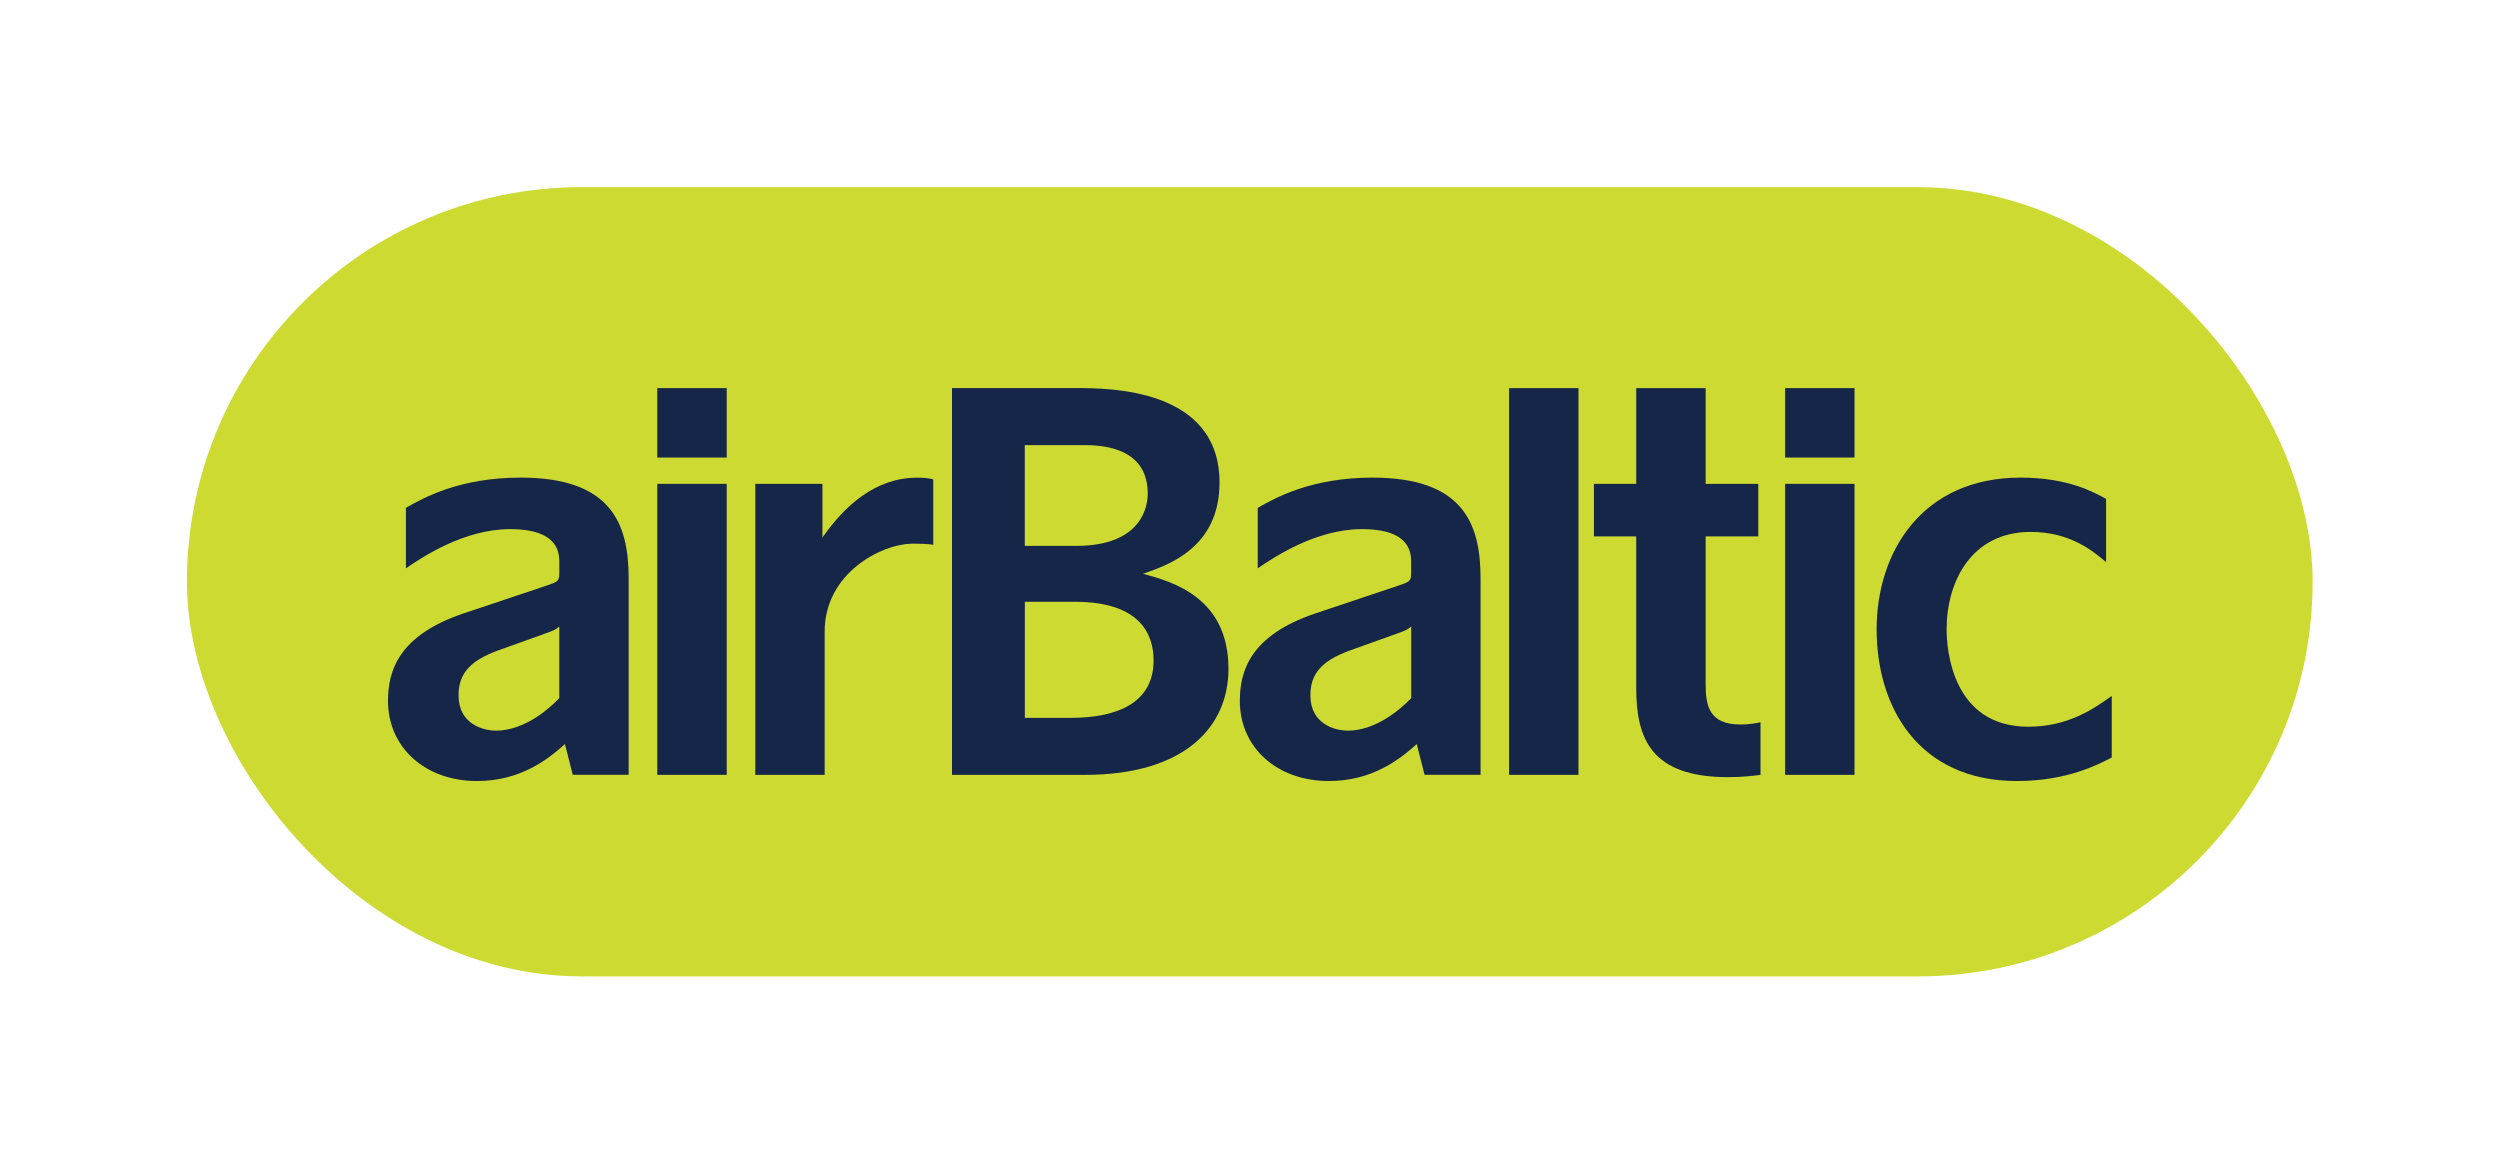
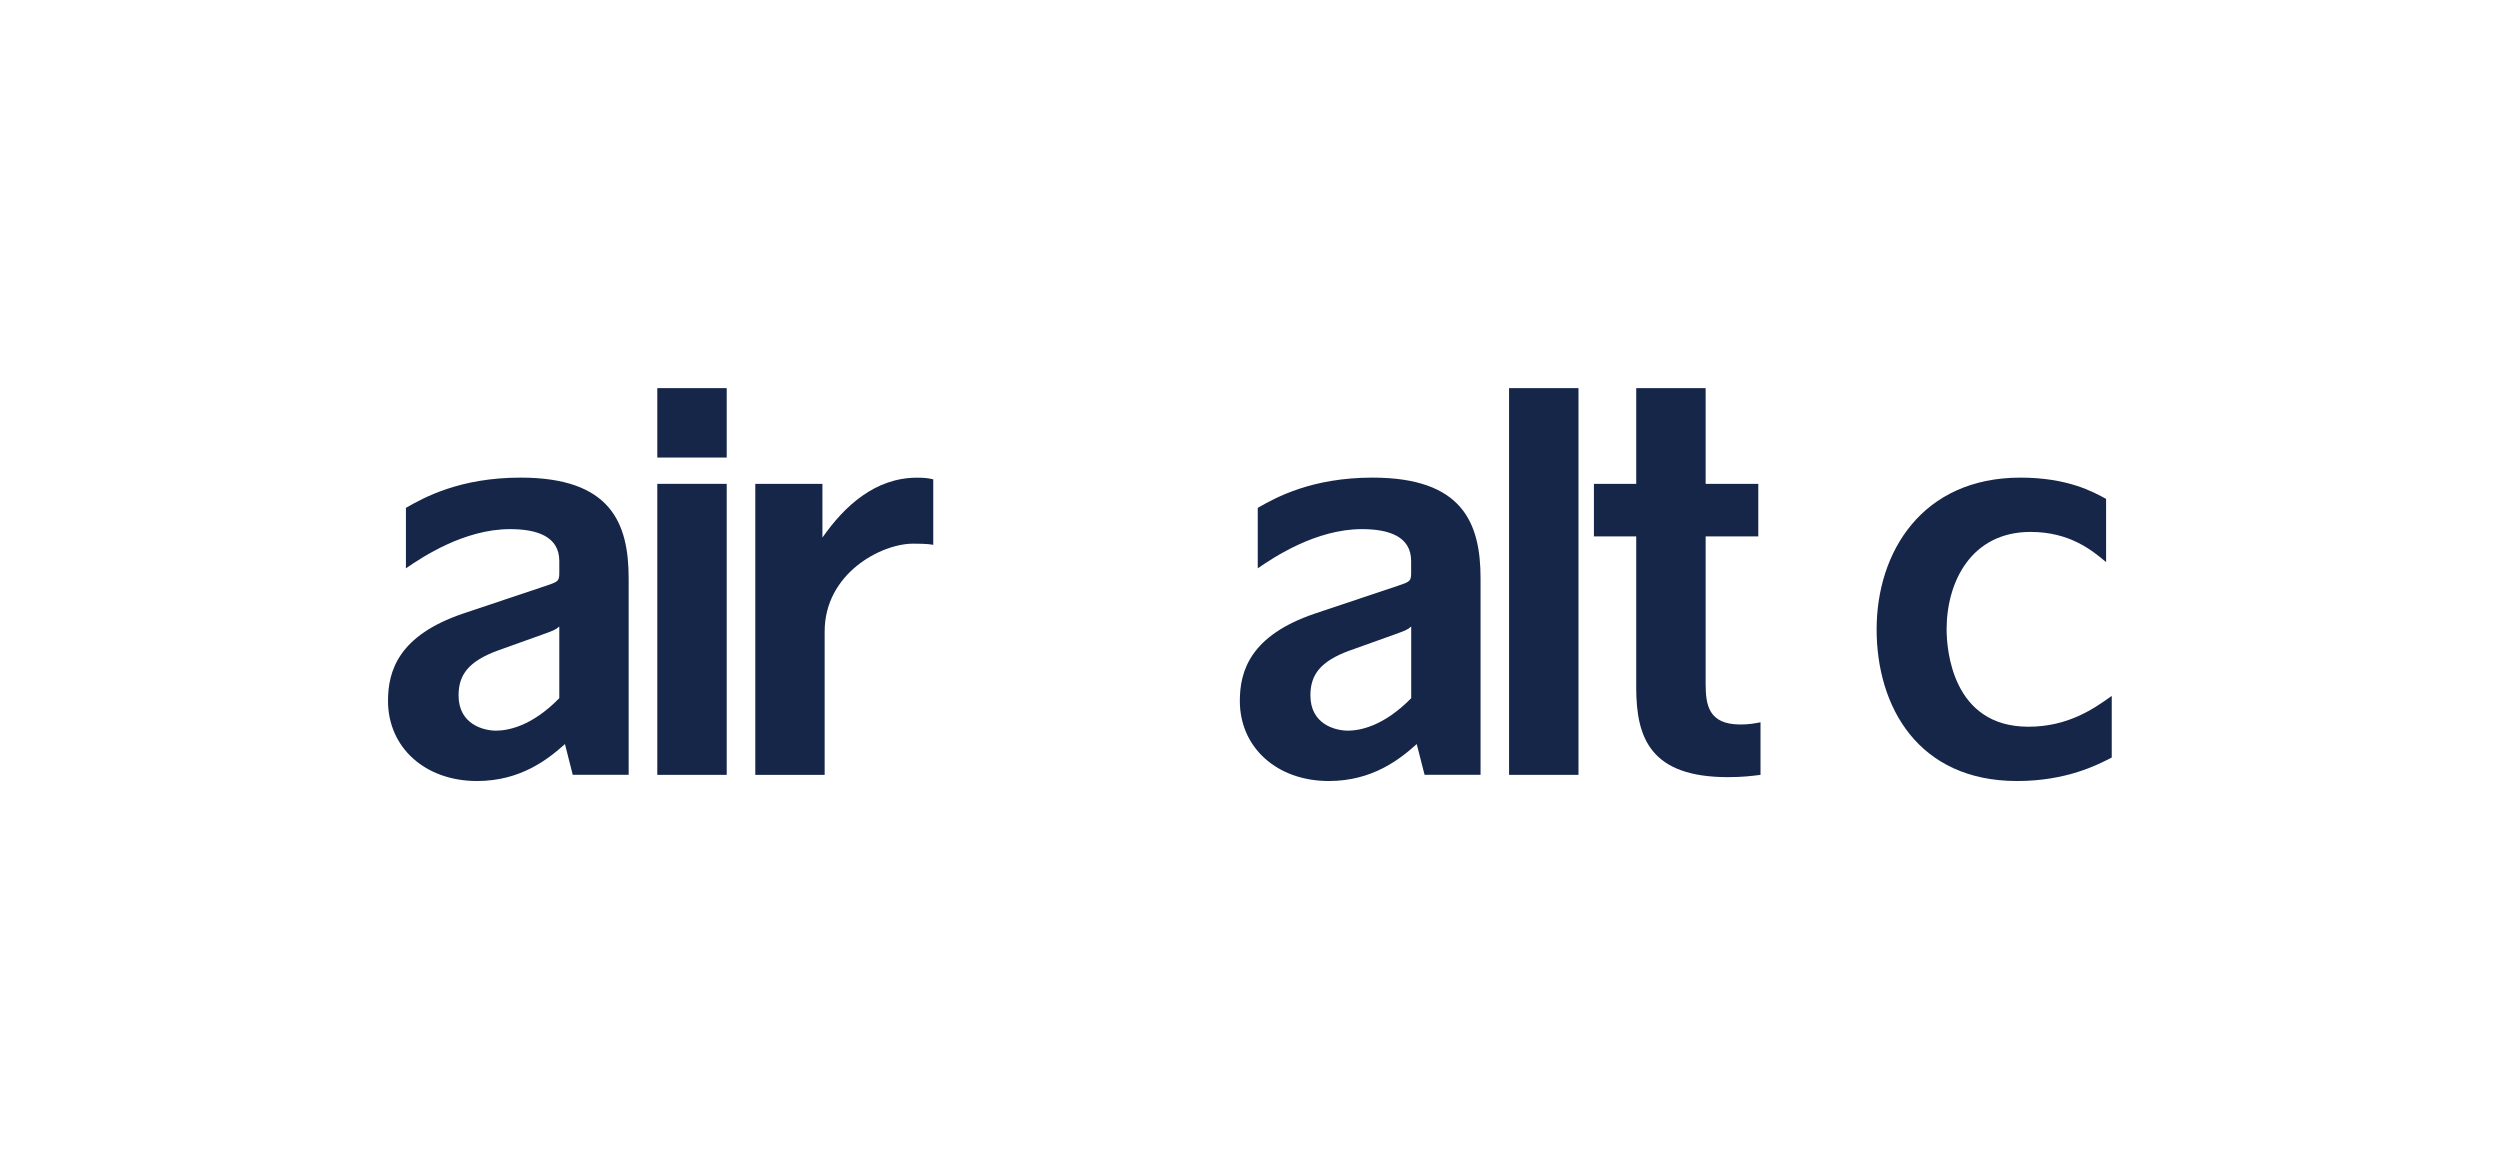
<svg xmlns="http://www.w3.org/2000/svg" id="Logos" viewBox="0 0 393.62 183.11">
  <defs>
    <style>
      .cls-1 {
        fill: #152649;
      }

      .cls-1, .cls-2 {
        stroke-width: 0px;
      }

      .cls-2 {
        fill: #cdda32;
      }
    </style>
  </defs>
-   <rect class="cls-2" x="29.43" y="29.47" width="334.69" height="124.26" rx="62.13" ry="62.13" />
  <g>
    <path class="cls-1" d="M103.49,61.11h10.93v10.93h-10.93v-10.93ZM103.49,76.18h10.93v45.82h-10.93v-45.82Z" />
    <path class="cls-1" d="M129.85,122h-10.93v-45.82h10.57v8.46c3.44-4.93,8.28-9.43,14.9-9.43,1.23,0,1.84.09,2.55.26v10.31c-.88-.18-2.55-.18-3.18-.18-5.02,0-13.92,4.67-13.92,13.84v22.55Z" />
-     <path class="cls-1" d="M149.89,122v-60.9h19.52c5.15,0,22.6,0,22.6,14.87,0,10.22-7.97,12.96-12.04,14.37,4.64,1.25,13.45,3.74,13.45,14.96,0,9.22-6.98,16.7-22.59,16.7h-20.94ZM161.35,85.95h8.06c10.38,0,11.3-6.23,11.3-8.23,0-7.64-7.89-7.64-10.3-7.64h-9.06v15.87ZM161.35,113.03h7.15c7.64,0,13.13-2.49,13.13-9.05,0-4.32-2.33-9.23-12.37-9.23h-7.9v18.28Z" />
    <path class="cls-1" d="M224.3,122l-1.24-4.85c-2.64,2.38-6.96,5.82-13.83,5.82-8.2,0-14.02-5.29-14.02-12.61,0-4.76,1.68-10.31,11.81-13.75l13.13-4.4c1.85-.62,2.03-.71,2.03-2.03v-1.85c0-3.88-3.52-5.02-7.75-5.02-7.23,0-13.84,4.41-16.4,6.17v-9.52c2.91-1.67,8.55-4.76,18.07-4.76,14.18,0,17.01,7.13,17.01,15.86v30.93h-8.81ZM212.49,102.43c-4.59,1.68-6.17,3.8-6.17,7.06,0,4.58,3.96,5.55,5.91,5.55,1.76,0,5.55-.61,9.96-5.11v-11.28c-.62.53-.88.62-2.82,1.32l-6.87,2.46Z" />
    <path class="cls-1" d="M90.18,122l-1.23-4.85c-2.65,2.38-6.97,5.82-13.85,5.82-8.18,0-14.01-5.29-14.01-12.61,0-4.76,1.68-10.31,11.81-13.75l13.13-4.4c1.84-.62,2.03-.71,2.03-2.03v-1.85c0-3.88-3.53-5.02-7.76-5.02-7.22,0-13.83,4.41-16.39,6.17v-9.52c2.91-1.67,8.55-4.76,18.06-4.76,14.19,0,17.01,7.13,17.01,15.86v30.93h-8.81ZM78.37,102.43c-4.58,1.68-6.17,3.8-6.17,7.06,0,4.58,3.97,5.55,5.9,5.55,1.77,0,5.56-.61,9.96-5.11v-11.28c-.62.53-.88.62-2.83,1.32l-6.86,2.46Z" />
    <rect class="cls-1" x="237.6" y="61.11" width="10.93" height="60.89" />
    <path class="cls-1" d="M257.62,84.46h-6.66v-8.28h6.66v-15.07h10.93v15.07h8.29v8.28h-8.29v23.18c0,3.35.45,6.43,5.47,6.43,1.32,0,2.29-.17,3.17-.35v8.28c-1.4.18-2.91.36-5.11.36-12.16,0-14.46-6.09-14.46-14.1v-23.8Z" />
-     <path class="cls-1" d="M281.06,61.11h10.93v10.93h-10.93v-10.93ZM281.06,76.18h10.93v45.82h-10.93v-45.82Z" />
    <path class="cls-1" d="M331.61,88.51c-2.2-1.85-5.73-4.76-11.9-4.76-9.34,0-13.22,7.85-13.22,15.34,0,3.17.88,15.33,12.87,15.33,6.26,0,10.31-2.83,13.13-4.85v9.7c-2.21,1.15-7.14,3.7-14.9,3.7-15.6,0-22.12-11.73-22.12-23.88s7.14-23.89,22.65-23.89c7.49,0,11.54,2.29,13.48,3.35v9.96Z" />
  </g>
</svg>